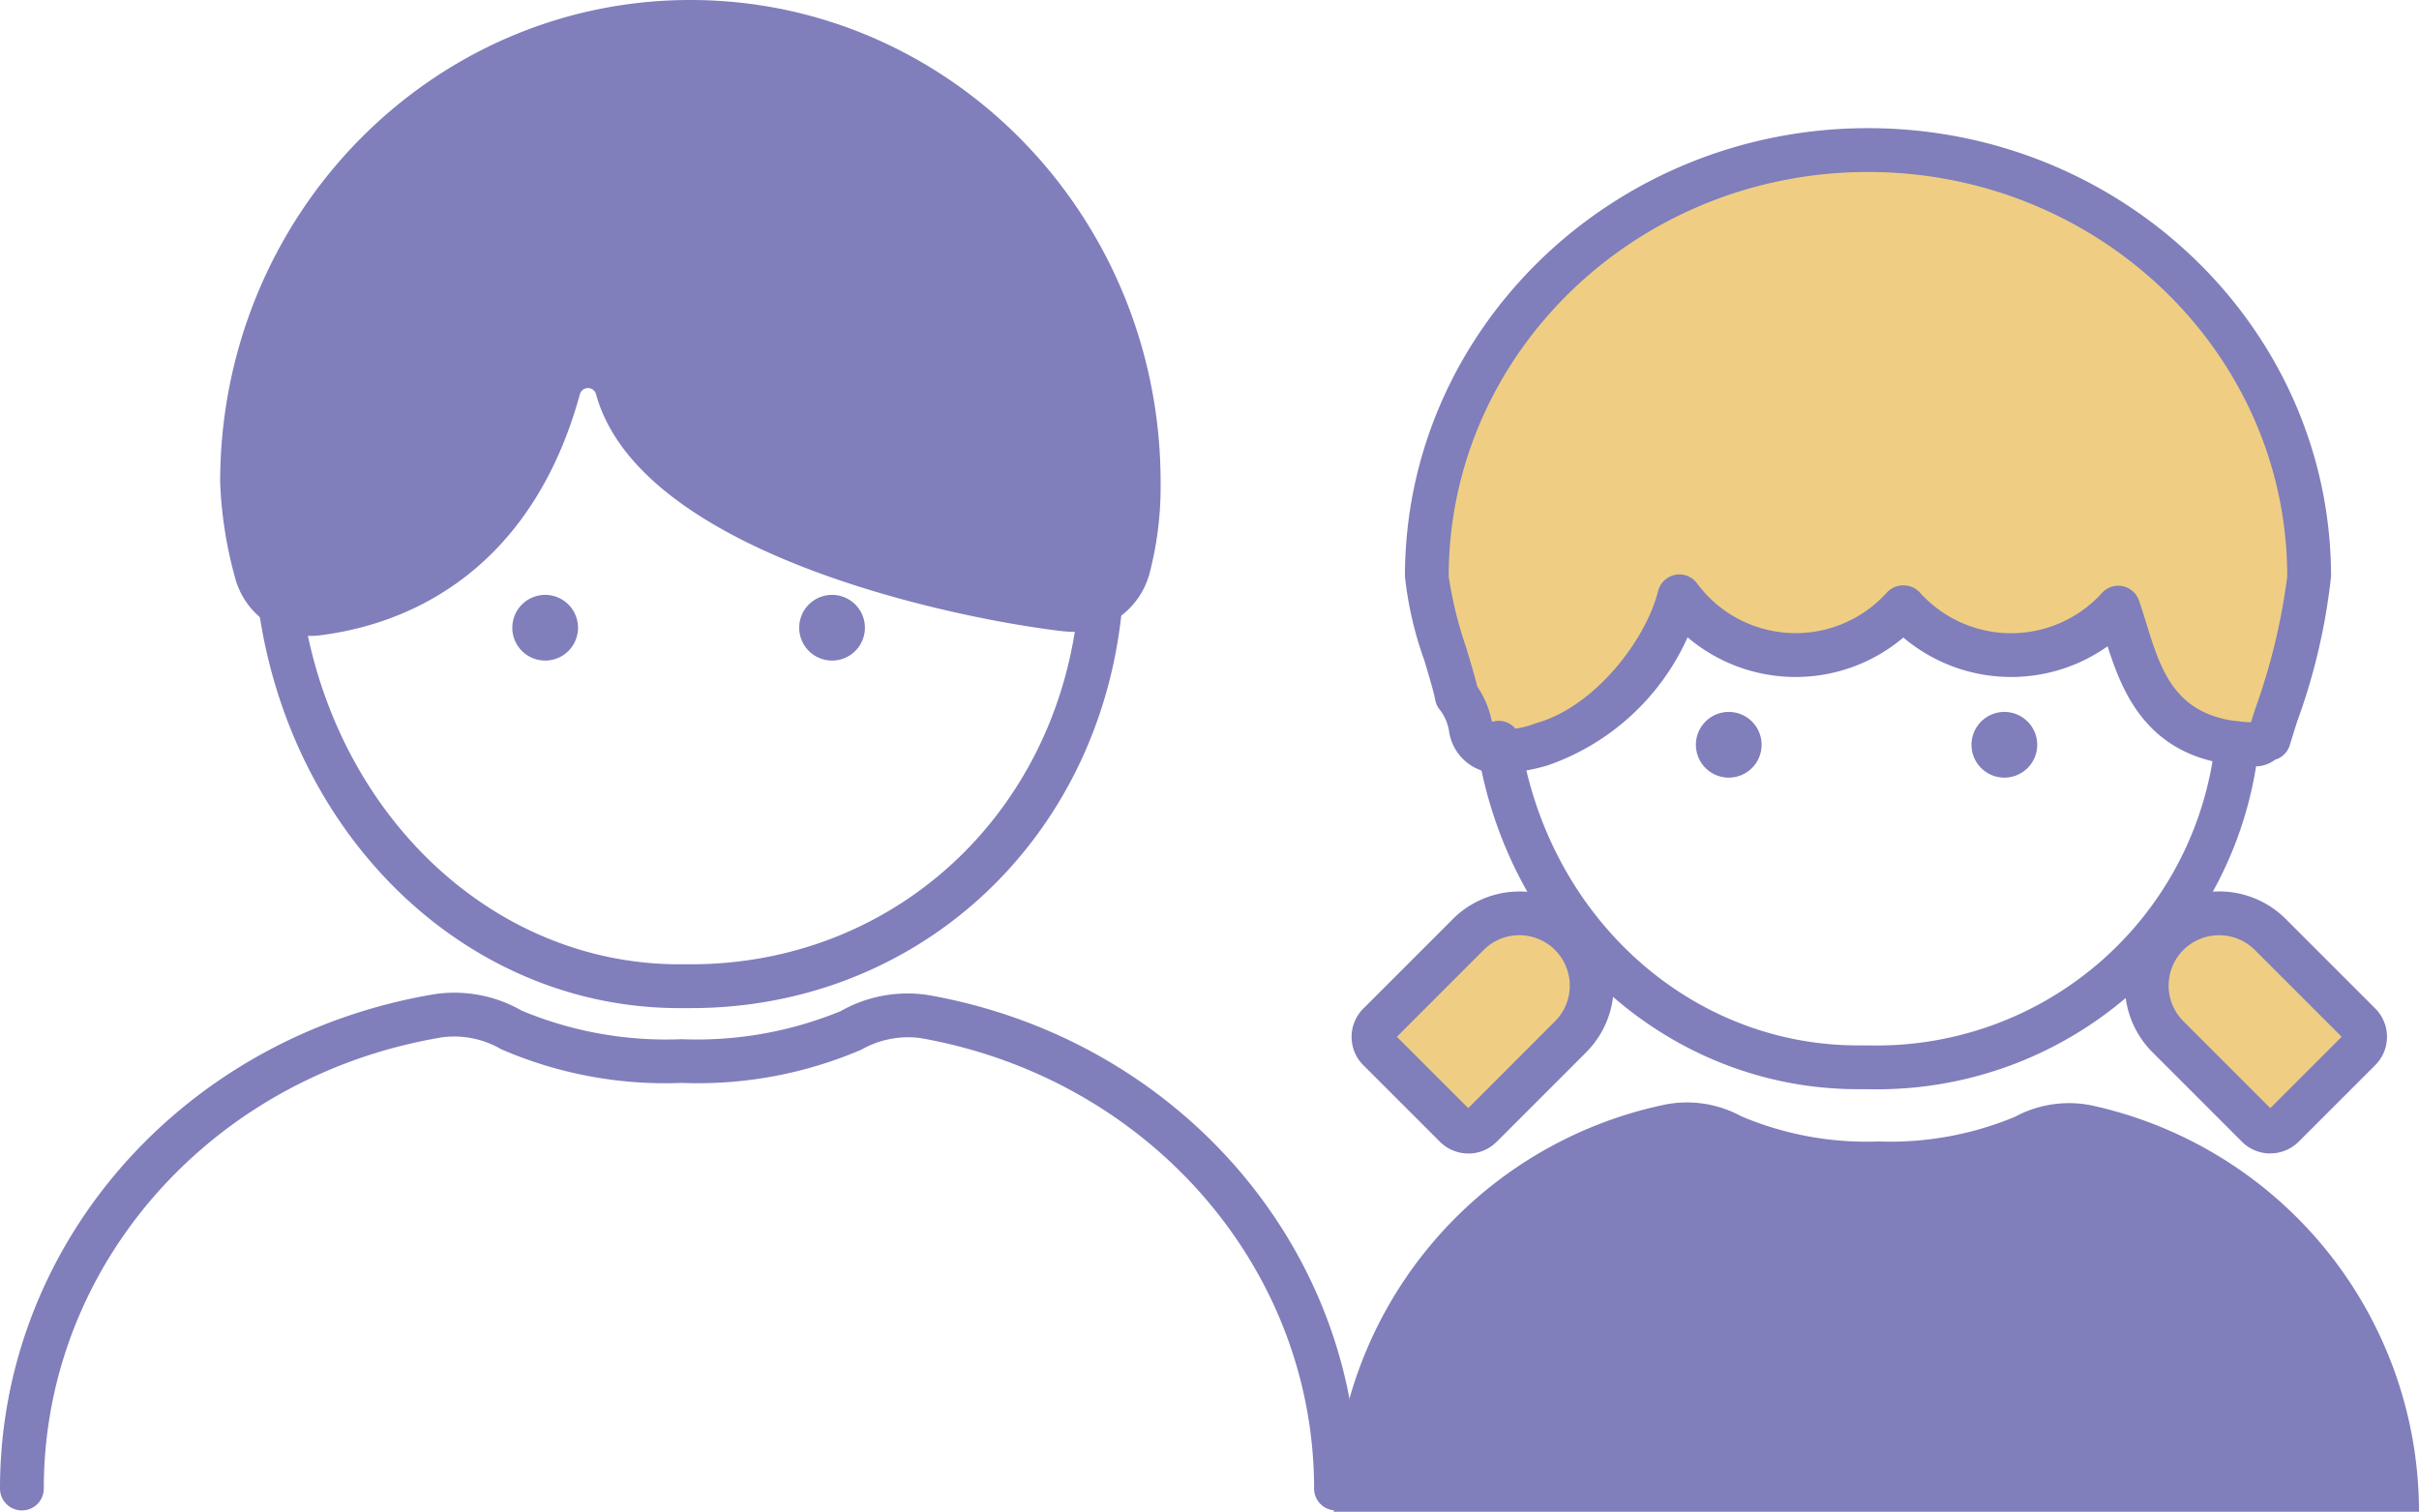
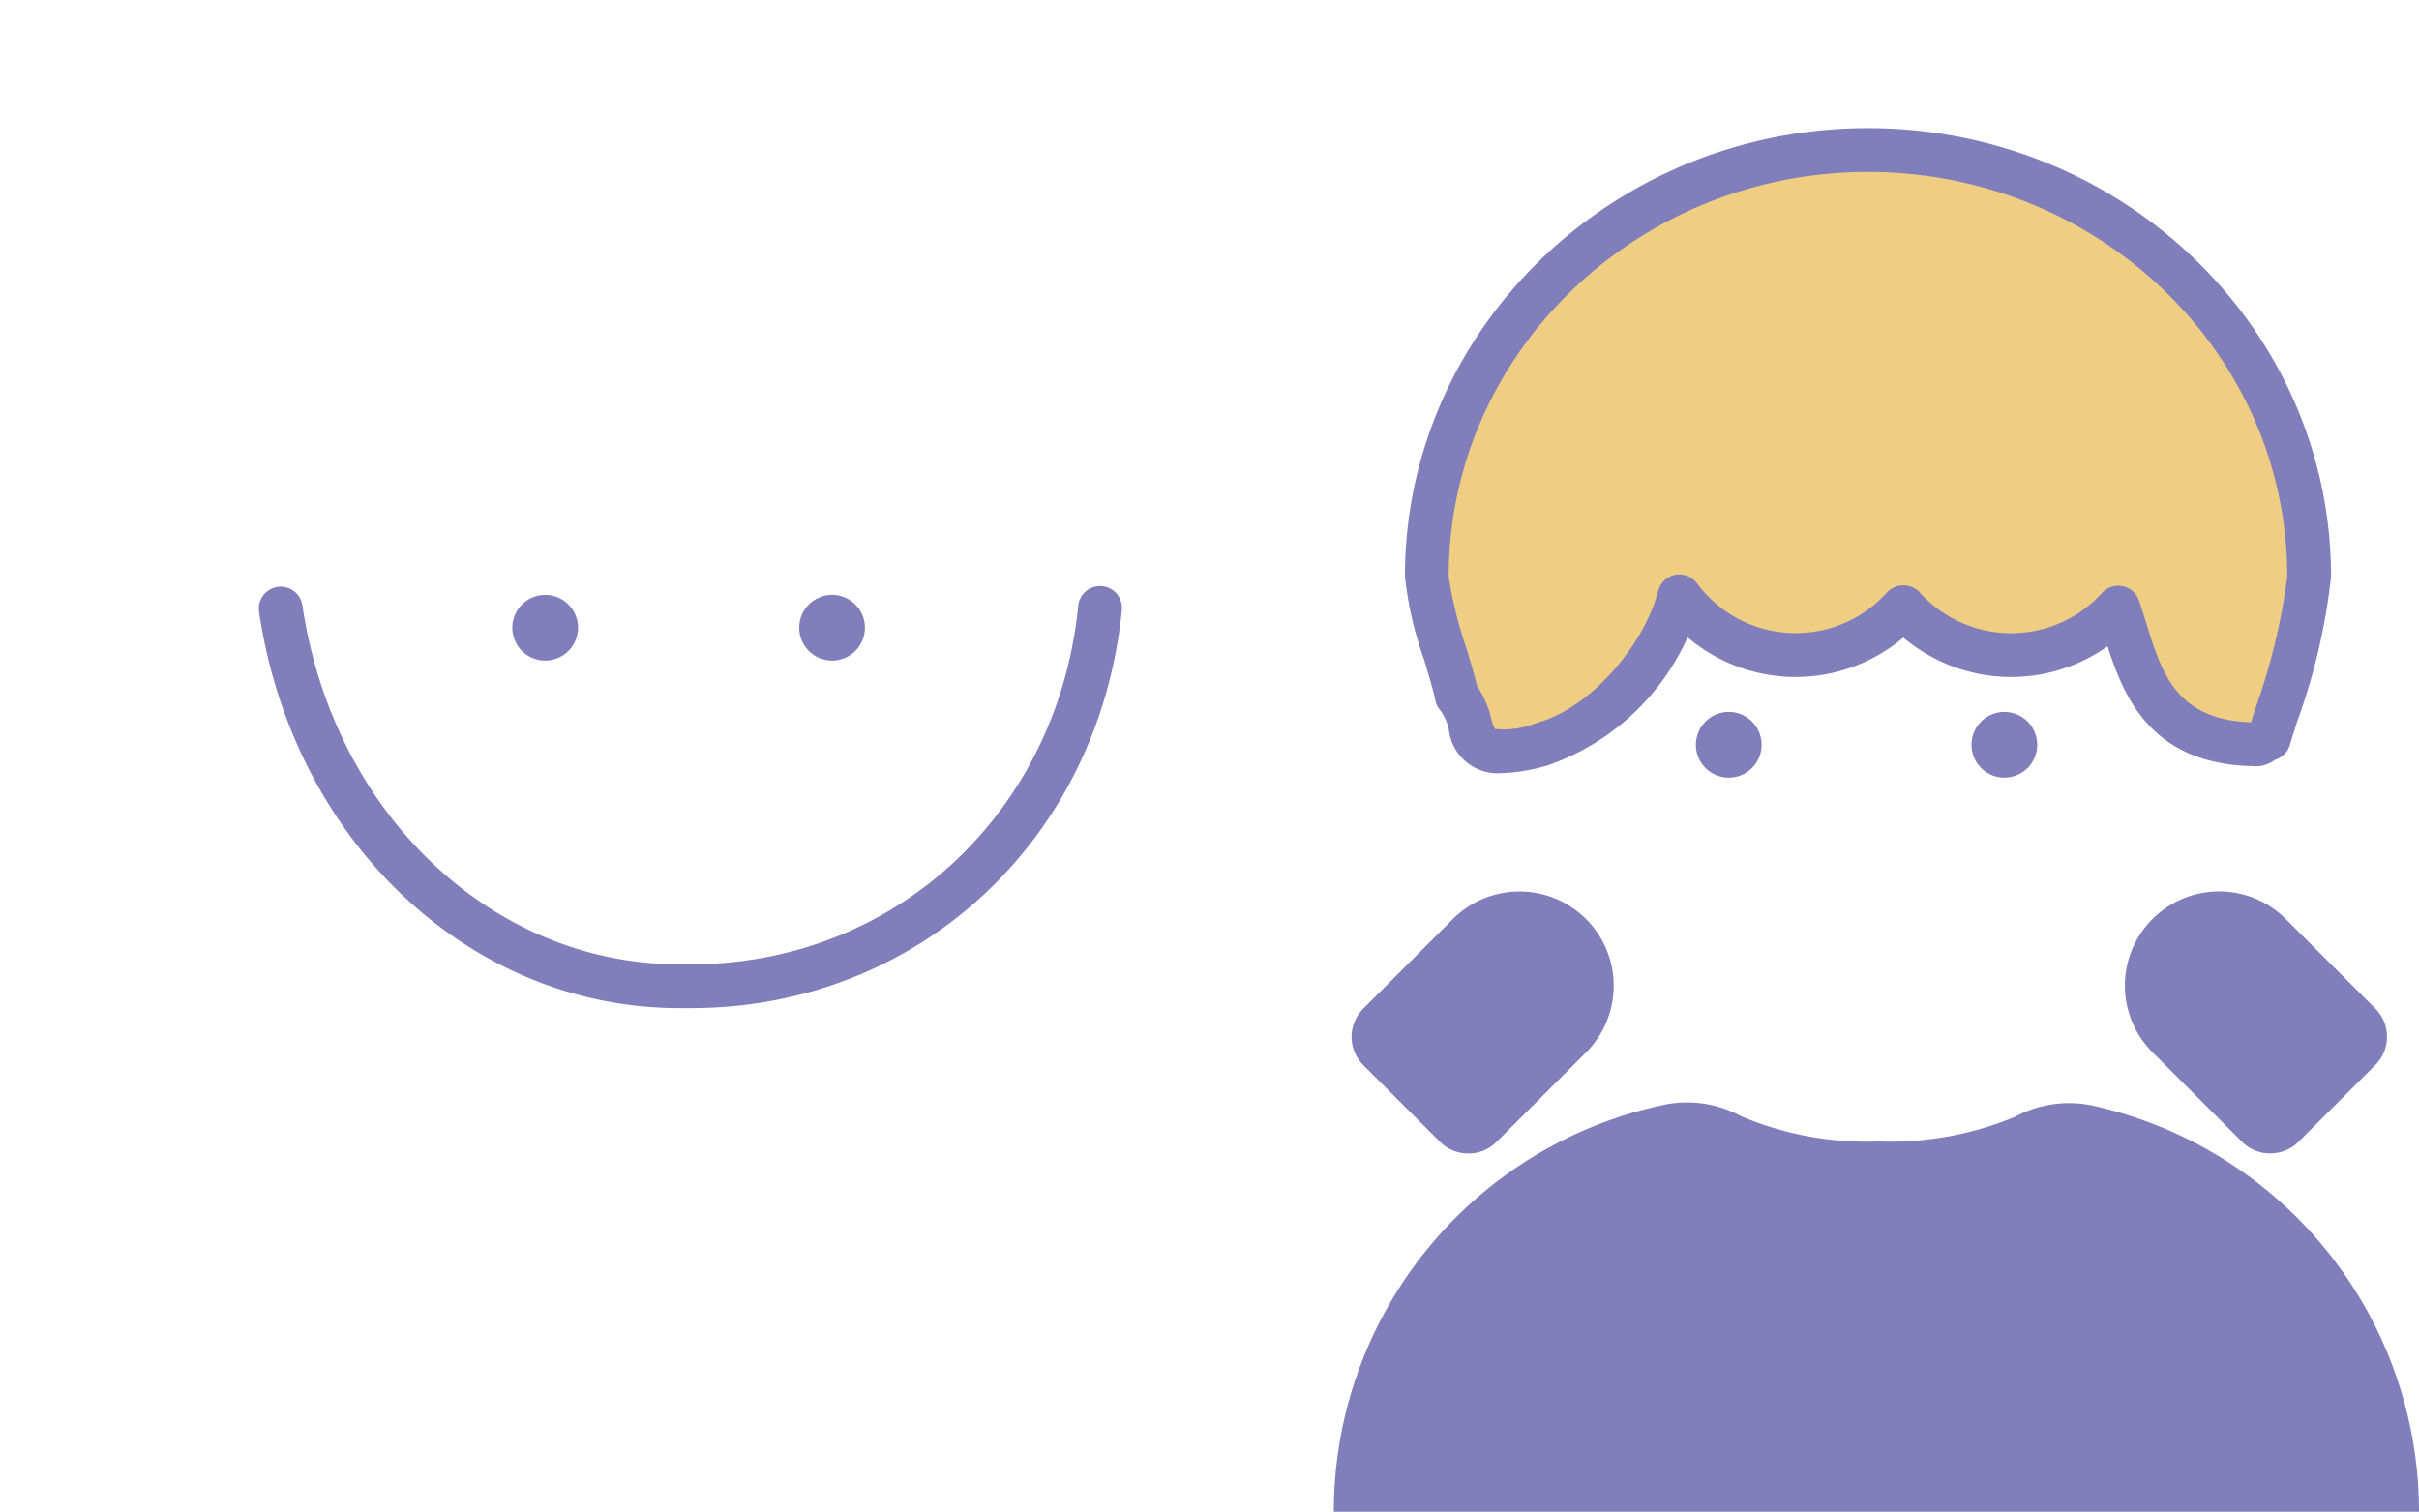
<svg xmlns="http://www.w3.org/2000/svg" width="110.449" height="69.04">
  <defs>
    <clipPath id="a">
      <path fill="none" d="M0 0h110.449v69.04H0z" />
    </clipPath>
  </defs>
  <g clip-path="url(#a)">
    <path d="M65.145 26.327c0 1.181 1.161 4.333 1.37 5.456 1.186 1.347-.145 3.308 3.889 2.2 2.922-.8 5.577-4.025 6.273-6.753a6.594 6.594 0 0010.227.483 6.6 6.6 0 009.811.032c.868 2.463 1.288 6.125 6.118 6.238.623.015.189-.09.759-.248.514-1.72 1.839-5.532 1.839-7.412 0-10.755-9.018-19.473-20.143-19.473s-20.143 8.722-20.143 19.477" fill="#efce84" />
    <path d="M68.521 35.31a2.24 2.24 0 01-2.367-1.973 2.172 2.172 0 00-.39-.894 1 1 0 01-.233-.479c-.068-.369-.278-1.07-.5-1.812a16.522 16.522 0 01-.883-3.826c0-11.289 9.484-20.473 21.142-20.473s21.143 9.184 21.143 20.473a28.119 28.119 0 01-1.553 6.643c-.126.4-.239.759-.328 1.056a1 1 0 01-.679.673 1.449 1.449 0 01-1.061.289c-4.6-.109-5.851-3.178-6.581-5.471a7.621 7.621 0 01-9.325-.4 7.618 7.618 0 01-9.852-.01 10.922 10.922 0 01-6.384 5.847 8.448 8.448 0 01-2.147.358m-.271-2.02a3.977 3.977 0 001.891-.268c2.589-.709 4.969-3.693 5.567-6.036a1 1 0 011.78-.338 5.6 5.6 0 008.666.408 1.03 1.03 0 011.5 0 5.6 5.6 0 008.316.026 1 1 0 011.688.334c.116.33.226.682.337 1.043.7 2.268 1.365 4.413 4.781 4.526l.194-.616a28.473 28.473 0 001.461-6.043c0-10.185-8.587-18.473-19.143-18.473s-19.144 8.287-19.144 18.472a18.289 18.289 0 00.8 3.251c.208.692.393 1.307.5 1.768a4.277 4.277 0 01.637 1.456 2.356 2.356 0 00.169.489M31.543 46.04h-.524c-9.567 0-17.637-7.611-19.191-18.1a1 1 0 011.979-.293c1.407 9.5 8.645 16.392 17.212 16.392h.524c9.3 0 16.738-6.886 17.688-16.373a1 1 0 011.991.2C50.167 38.4 41.891 46.04 31.543 46.04" fill="#807ebb" />
    <path d="M26.392 28.668a1.5 1.5 0 11-1.5-1.5 1.5 1.5 0 011.5 1.5m13.099 0a1.5 1.5 0 11-1.5-1.5 1.5 1.5 0 011.5 1.5" fill="#807ebb" />
-     <path d="M48.626 28.835a3.6 3.6 0 003.875-2.7 15.708 15.708 0 00.491-4.11C52.992 9.861 43.38 0 31.522 0s-21.47 9.861-21.47 22.026a18.915 18.915 0 00.672 4.324 3.569 3.569 0 003.91 2.662c4.978-.64 9.85-3.743 11.841-11a.382.382 0 01.741 0c2.021 7.3 16.452 10.266 21.41 10.827M61 68.981a1 1 0 01-1-1c0-10.087-7.559-18.738-17.973-20.572a4.313 4.313 0 00-2.7.53 18.947 18.947 0 01-8.2 1.517 18.8 18.8 0 01-8.245-1.539 4.258 4.258 0 00-2.682-.545C9.651 49.121 2 57.788 2 67.981a1 1 0 01-2 0C0 56.805 8.355 47.308 19.866 45.4a6.186 6.186 0 013.964.76 17.112 17.112 0 007.29 1.3 17.292 17.292 0 007.263-1.281 6.188 6.188 0 013.991-.736C53.746 47.441 62 56.921 62 67.981a1 1 0 01-1 1m24.306-19.238h-.472c-8.668 0-15.982-6.583-17.392-15.652a1 1 0 111.976-.307c1.257 8.088 7.741 13.959 15.416 13.959h.472a15.55 15.55 0 0015.846-13.936 1 1 0 011.988.209 17.52 17.52 0 01-17.834 15.727" fill="#807ebb" />
    <path d="M80.433 34.014a1.5 1.5 0 11-1.5-1.5 1.5 1.5 0 011.5 1.5m12.584 0a1.5 1.5 0 11-1.5-1.5 1.5 1.5 0 011.5 1.5m10.642 18.664a1.821 1.821 0 01-1.29-.532l-4.088-4.089a4.3 4.3 0 116.085-6.086l4.088 4.088a1.828 1.828 0 010 2.582l-3.5 3.5a1.821 1.821 0 01-1.291.533" fill="#807ebb" />
-     <path d="M101.323 42.712a2.3 2.3 0 00-1.628 3.931l3.964 3.965 3.258-3.258-3.965-3.965a2.3 2.3 0 00-1.629-.673" fill="#efce84" />
    <path d="M107.04 47.473zm-40.002 5.205a1.821 1.821 0 01-1.29-.532l-3.5-3.5a1.825 1.825 0 010-2.584l4.086-4.087a4.3 4.3 0 116.086 6.086l-4.088 4.088a1.821 1.821 0 01-1.291.533m.12-1.952z" fill="#807ebb" />
-     <path d="M63.781 47.35l3.257 3.258L71 46.643a2.3 2.3 0 00-3.258-3.258z" fill="#efce84" />
    <path d="M95.488 50.481a5.2 5.2 0 00-3.479.519 14.785 14.785 0 01-6.235 1.13 14.656 14.656 0 01-6.274-1.152 5.171 5.171 0 00-3.453-.536A18.993 18.993 0 0060.9 69.04h49.549a19 19 0 00-14.961-18.559" fill="#807ebb" />
  </g>
</svg>